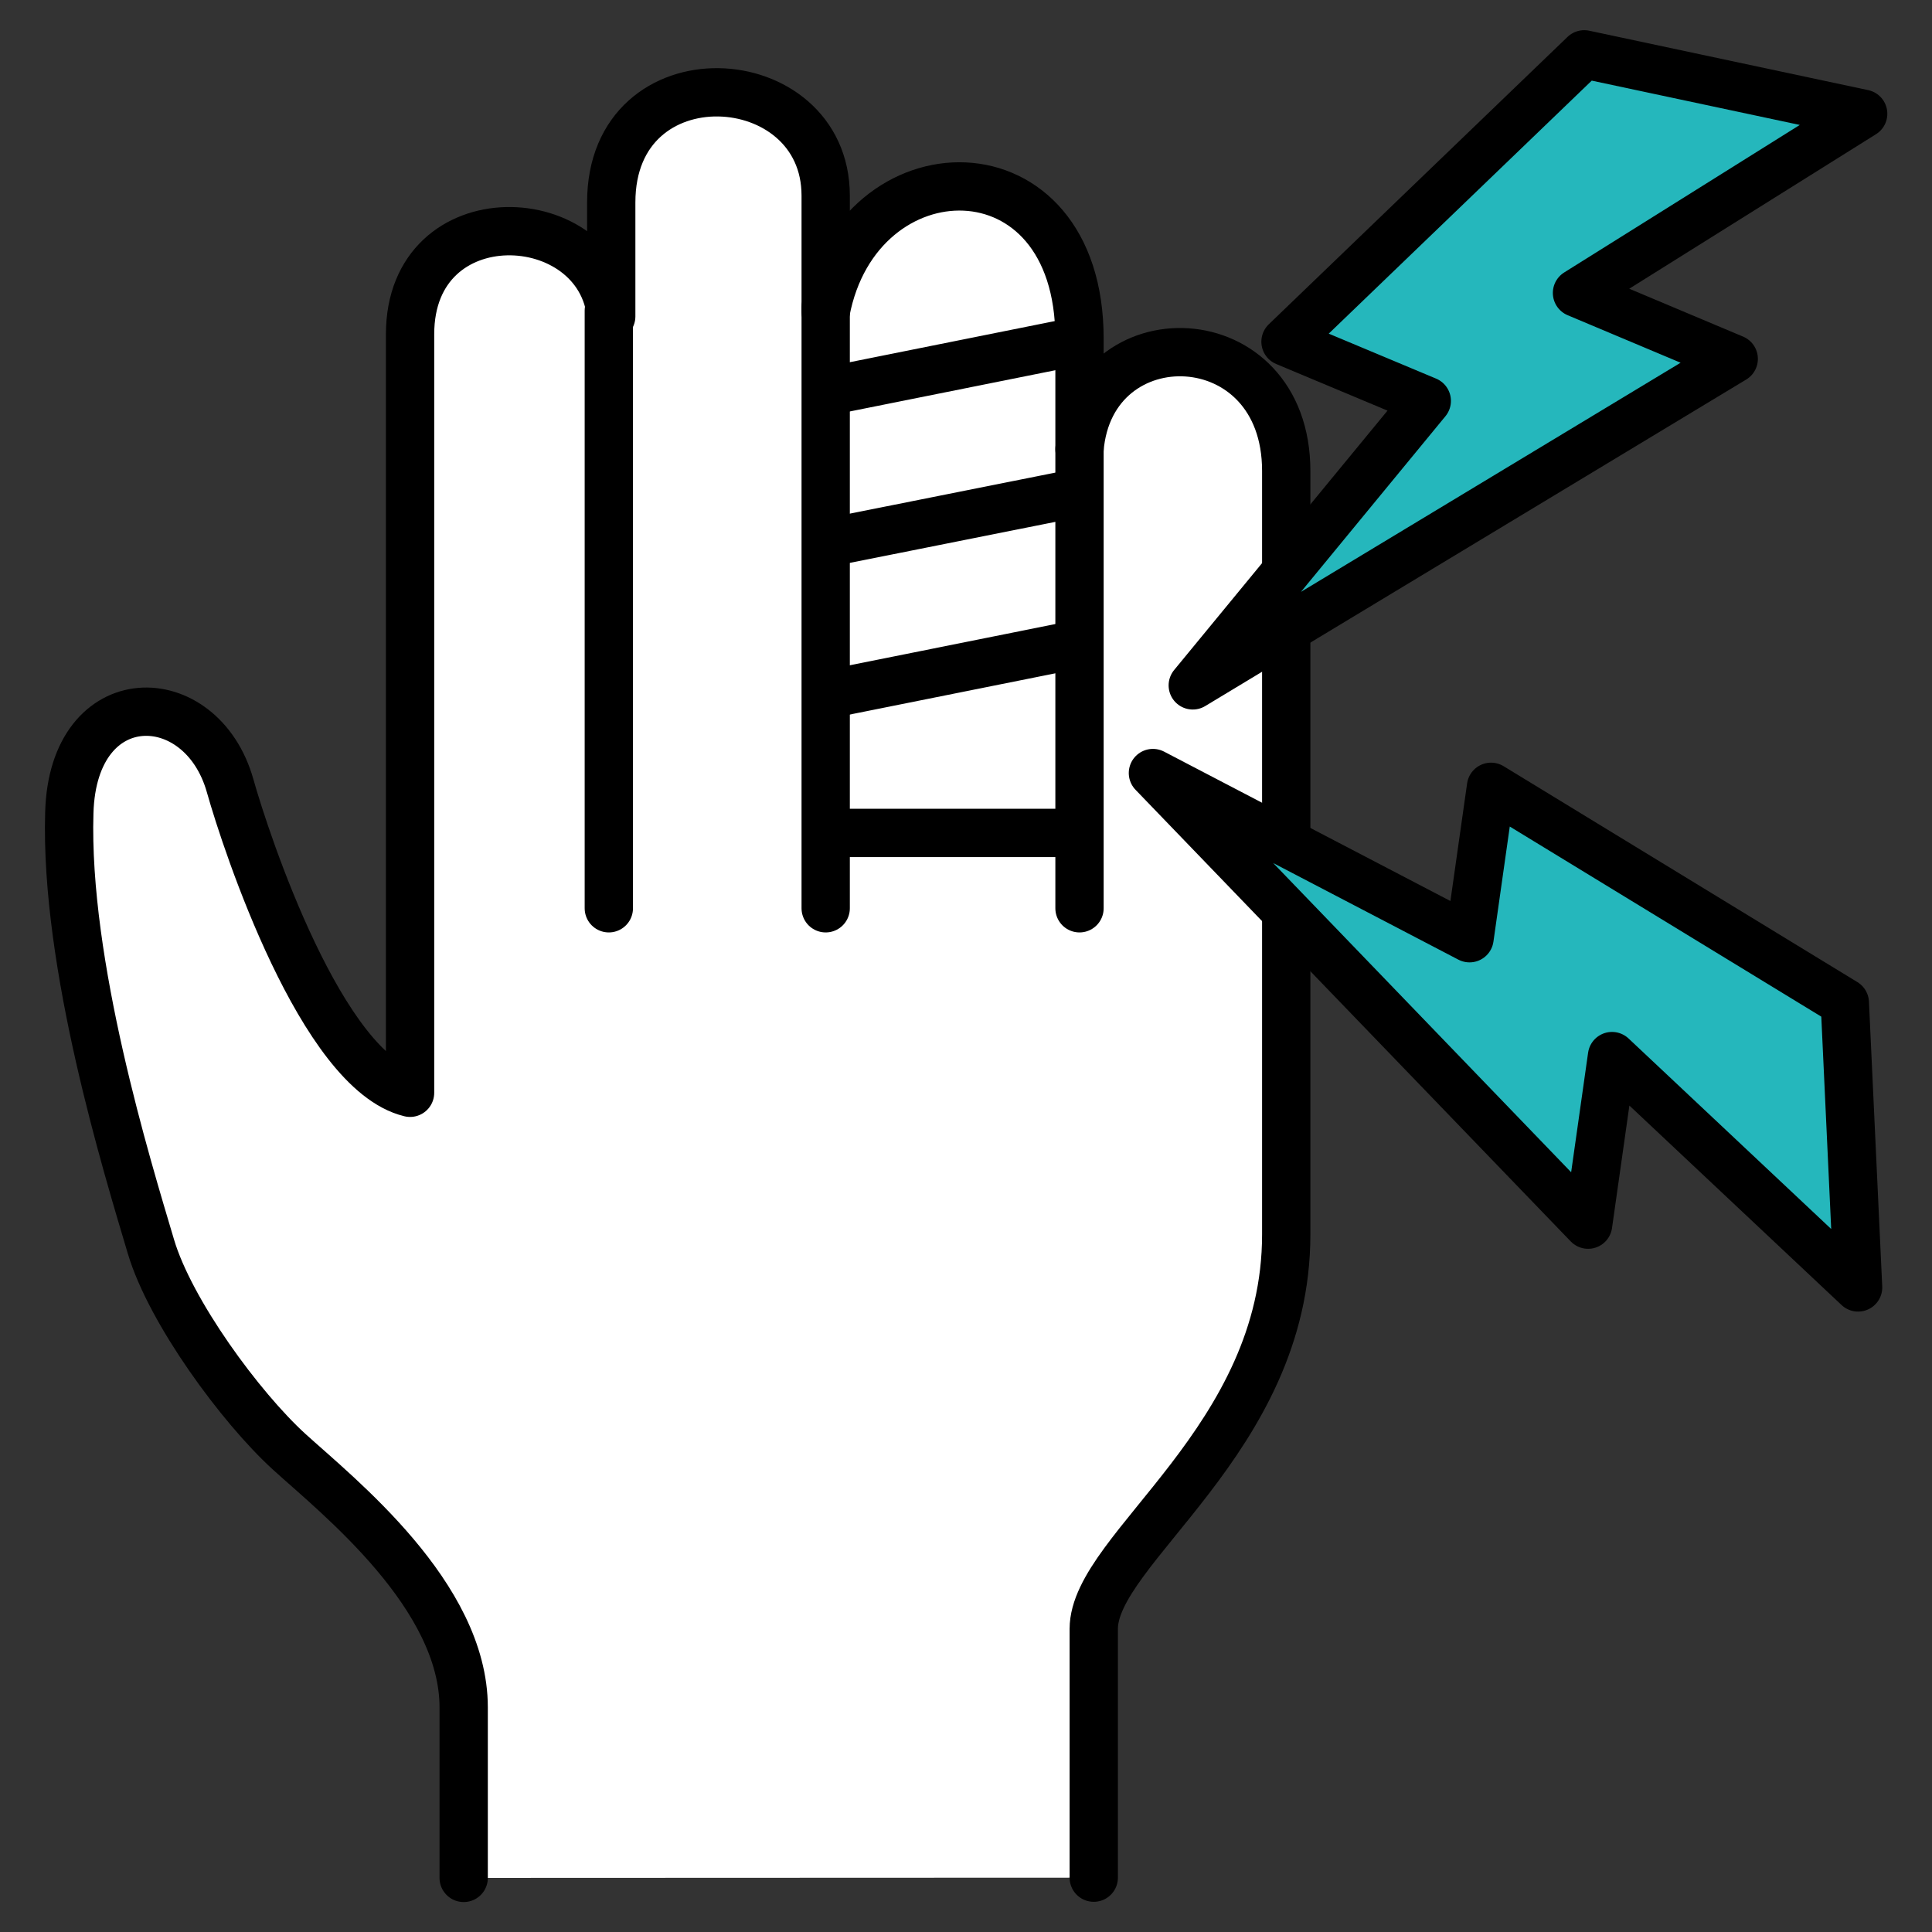
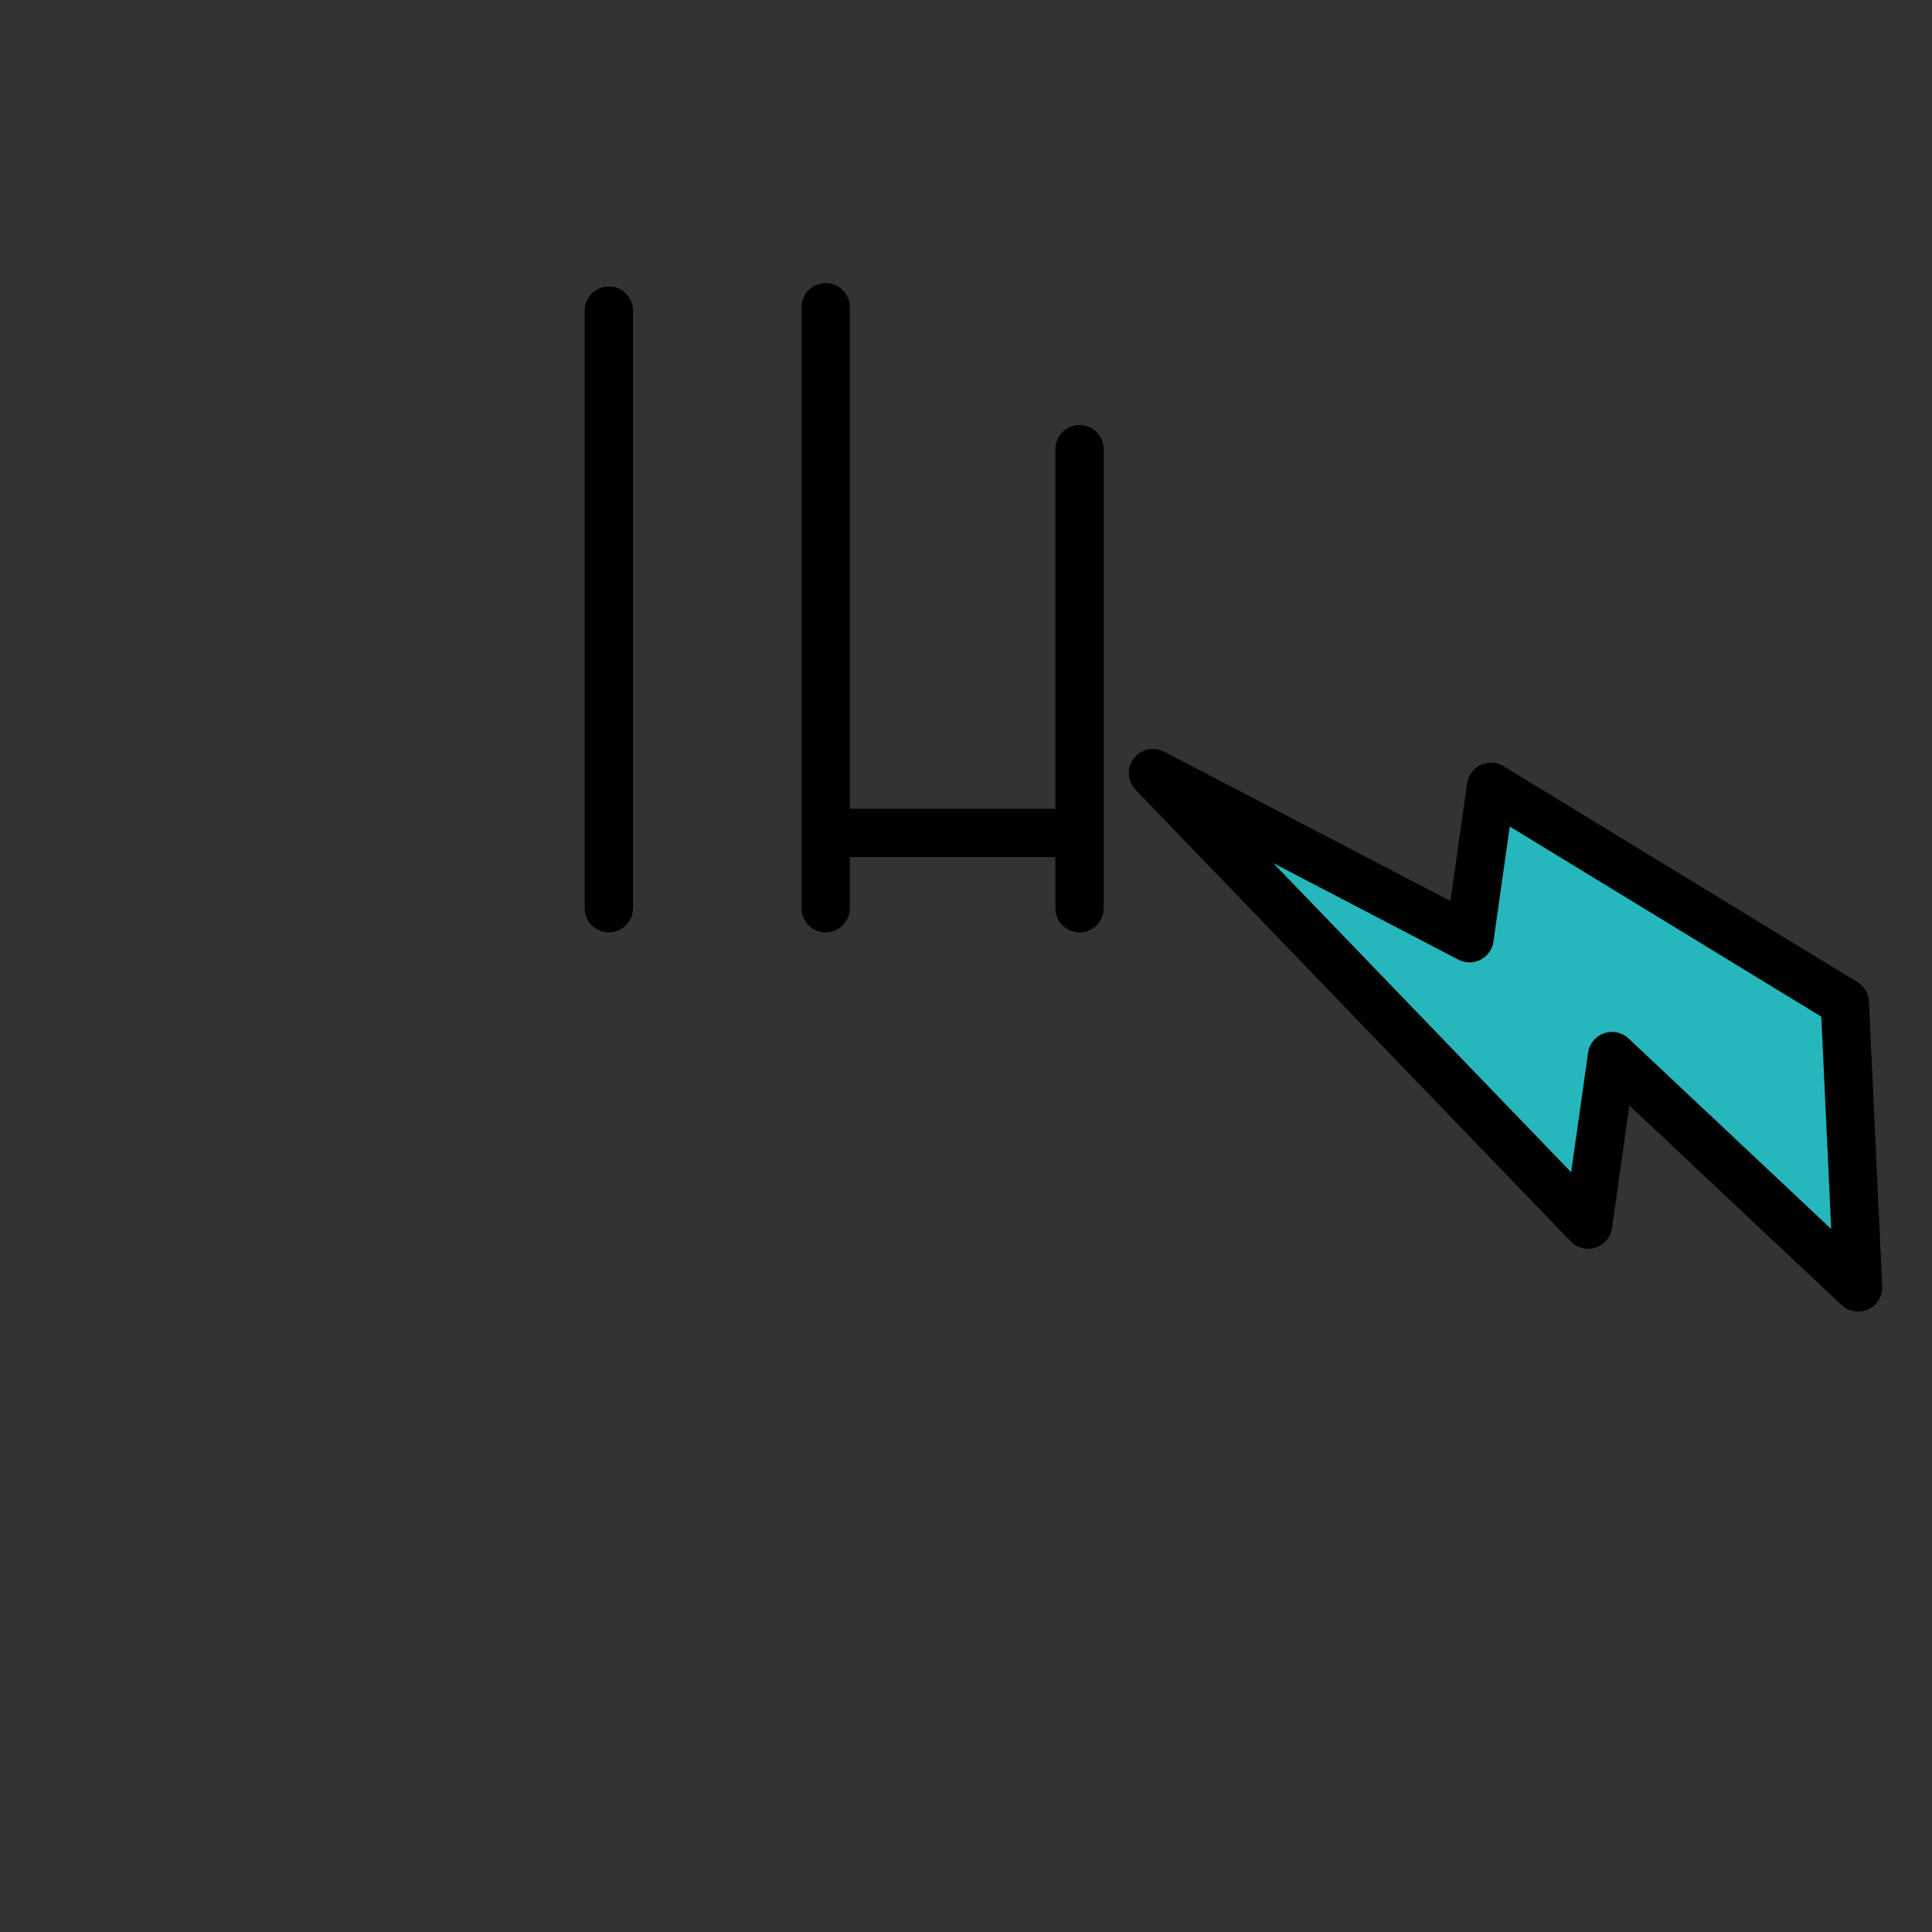
<svg xmlns="http://www.w3.org/2000/svg" id="_レイヤー_2" data-name="レイヤー 2" width="80" height="80" viewBox="0 0 80 80">
  <rect x="0" y="0" width="80" height="80" fill="#333333" stroke="none" />
  <defs>
    <style>
      .cls-1 {
        stroke-width: 0px;
      }

      .cls-1, .cls-2 {
        fill: none;
      }

      .cls-3 {
        fill: #25b7bc;
      }

      .cls-3, .cls-2, .cls-4 {
        stroke: #000;
        stroke-linecap: round;
        stroke-linejoin: round;
        stroke-width: 2px;
      }

      .cls-4 {
        fill: #fff;
      }
    </style>
  </defs>
  <g id="home">
    <g>
      <rect class="cls-1" width="80" height="80" />
-       <path class="cls-4" d="M45.29,77.75v-10.3c0-3.33,7.97-7.82,7.97-16.33v-31.62c0-6.29-8.1-6.5-8.56-.9v-4.58c0-8.32-9.18-8.1-10.51-1.11v-4.81c0-5.48-8.88-6.02-8.88.28v4.72c-.46-4.65-8.33-5-8.33.74v31.41c-3.65-.88-6.78-10.33-7.45-12.71-1.19-4.23-6.51-4.3-6.66,1.11-.19,6.29,2.4,14.67,3.38,17.97.8,2.69,3.7,6.65,5.73,8.5,2.04,1.85,7.22,5.95,7.22,10.58v7.06" />
      <line class="cls-2" x1="44.7" y1="18.6" x2="44.7" y2="37.61" />
      <line class="cls-2" x1="34.19" y1="12.72" x2="34.19" y2="37.61" />
-       <line class="cls-2" x1="44.4" y1="14.17" x2="34.48" y2="16.16" />
-       <line class="cls-2" x1="44.4" y1="20.45" x2="34.48" y2="22.43" />
-       <line class="cls-2" x1="44.4" y1="26.72" x2="34.48" y2="28.71" />
      <line class="cls-2" x1="44.68" y1="34.49" x2="34.48" y2="34.49" />
      <line class="cls-2" x1="25.21" y1="12.86" x2="25.21" y2="37.61" />
-       <polygon class="cls-3" points="65.6 2.25 53.23 14.15 59.08 16.6 49.39 28.38 71.79 14.86 65.3 12.13 77.15 4.71 65.6 2.25" />
      <polygon class="cls-3" points="76.39 41.52 61.74 32.58 60.85 38.85 47.74 32.01 65.76 50.71 66.75 43.73 76.94 53.31 76.39 41.52" />
    </g>
  </g>
</svg>